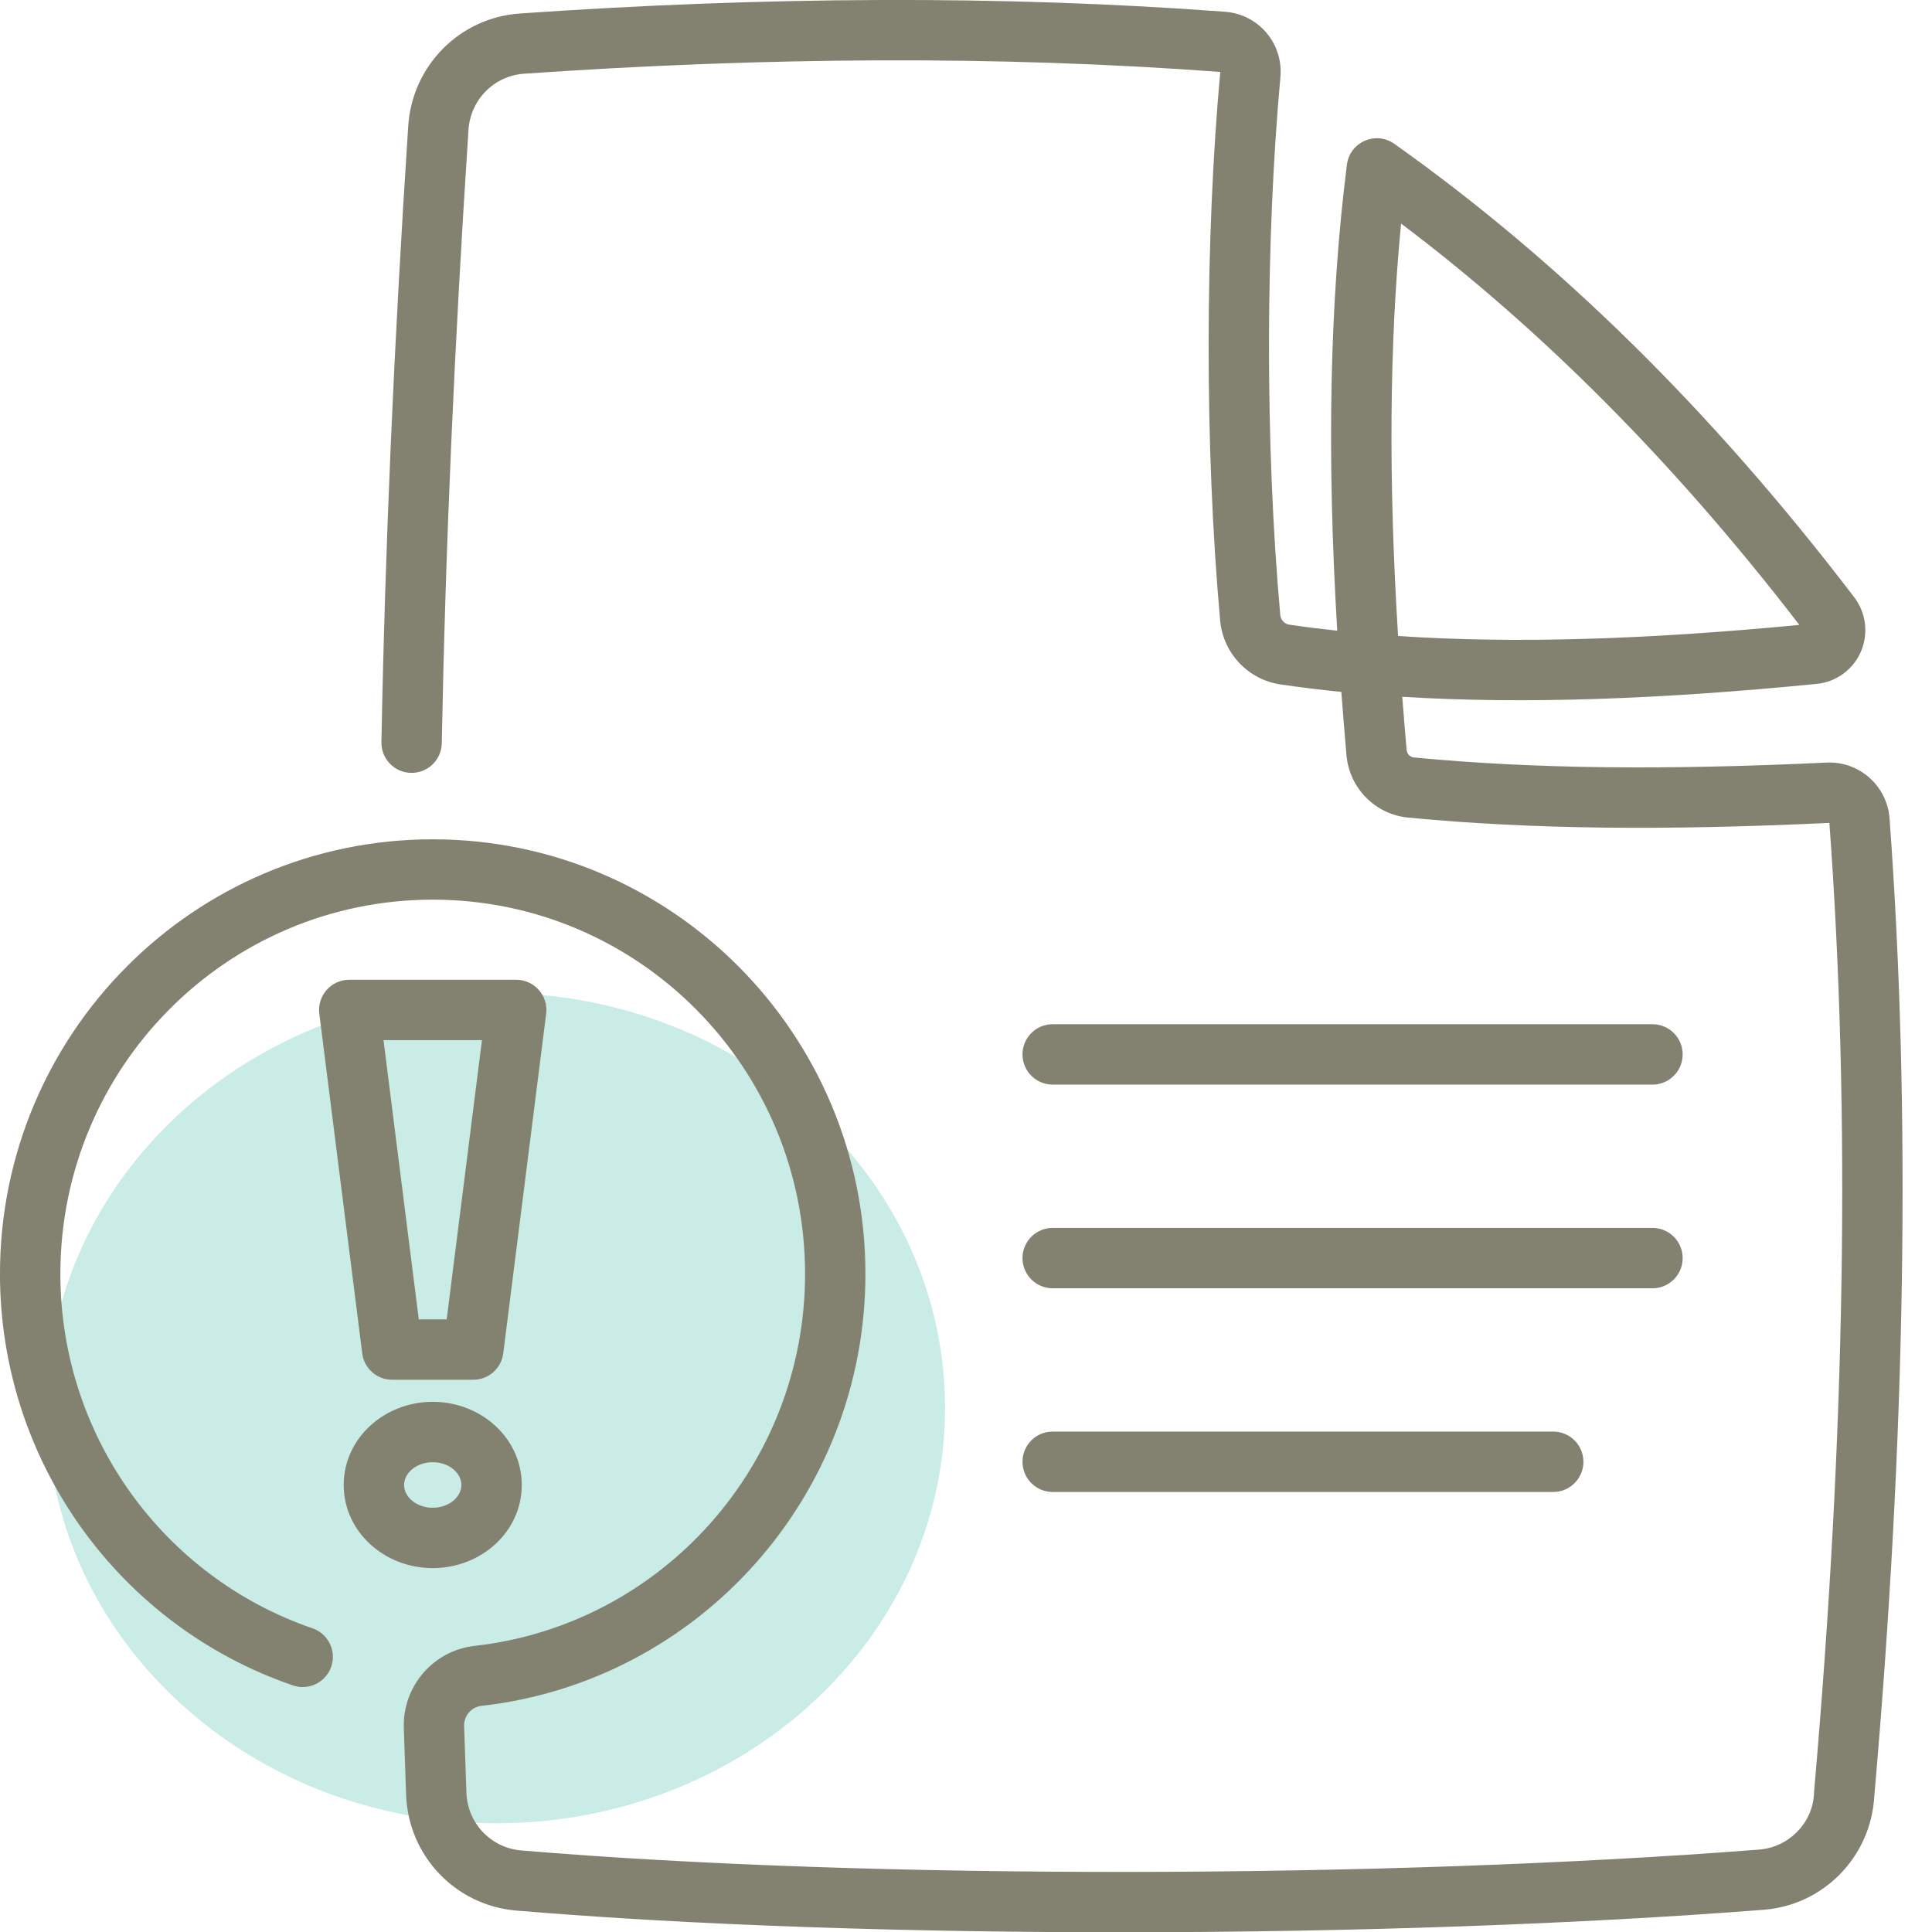
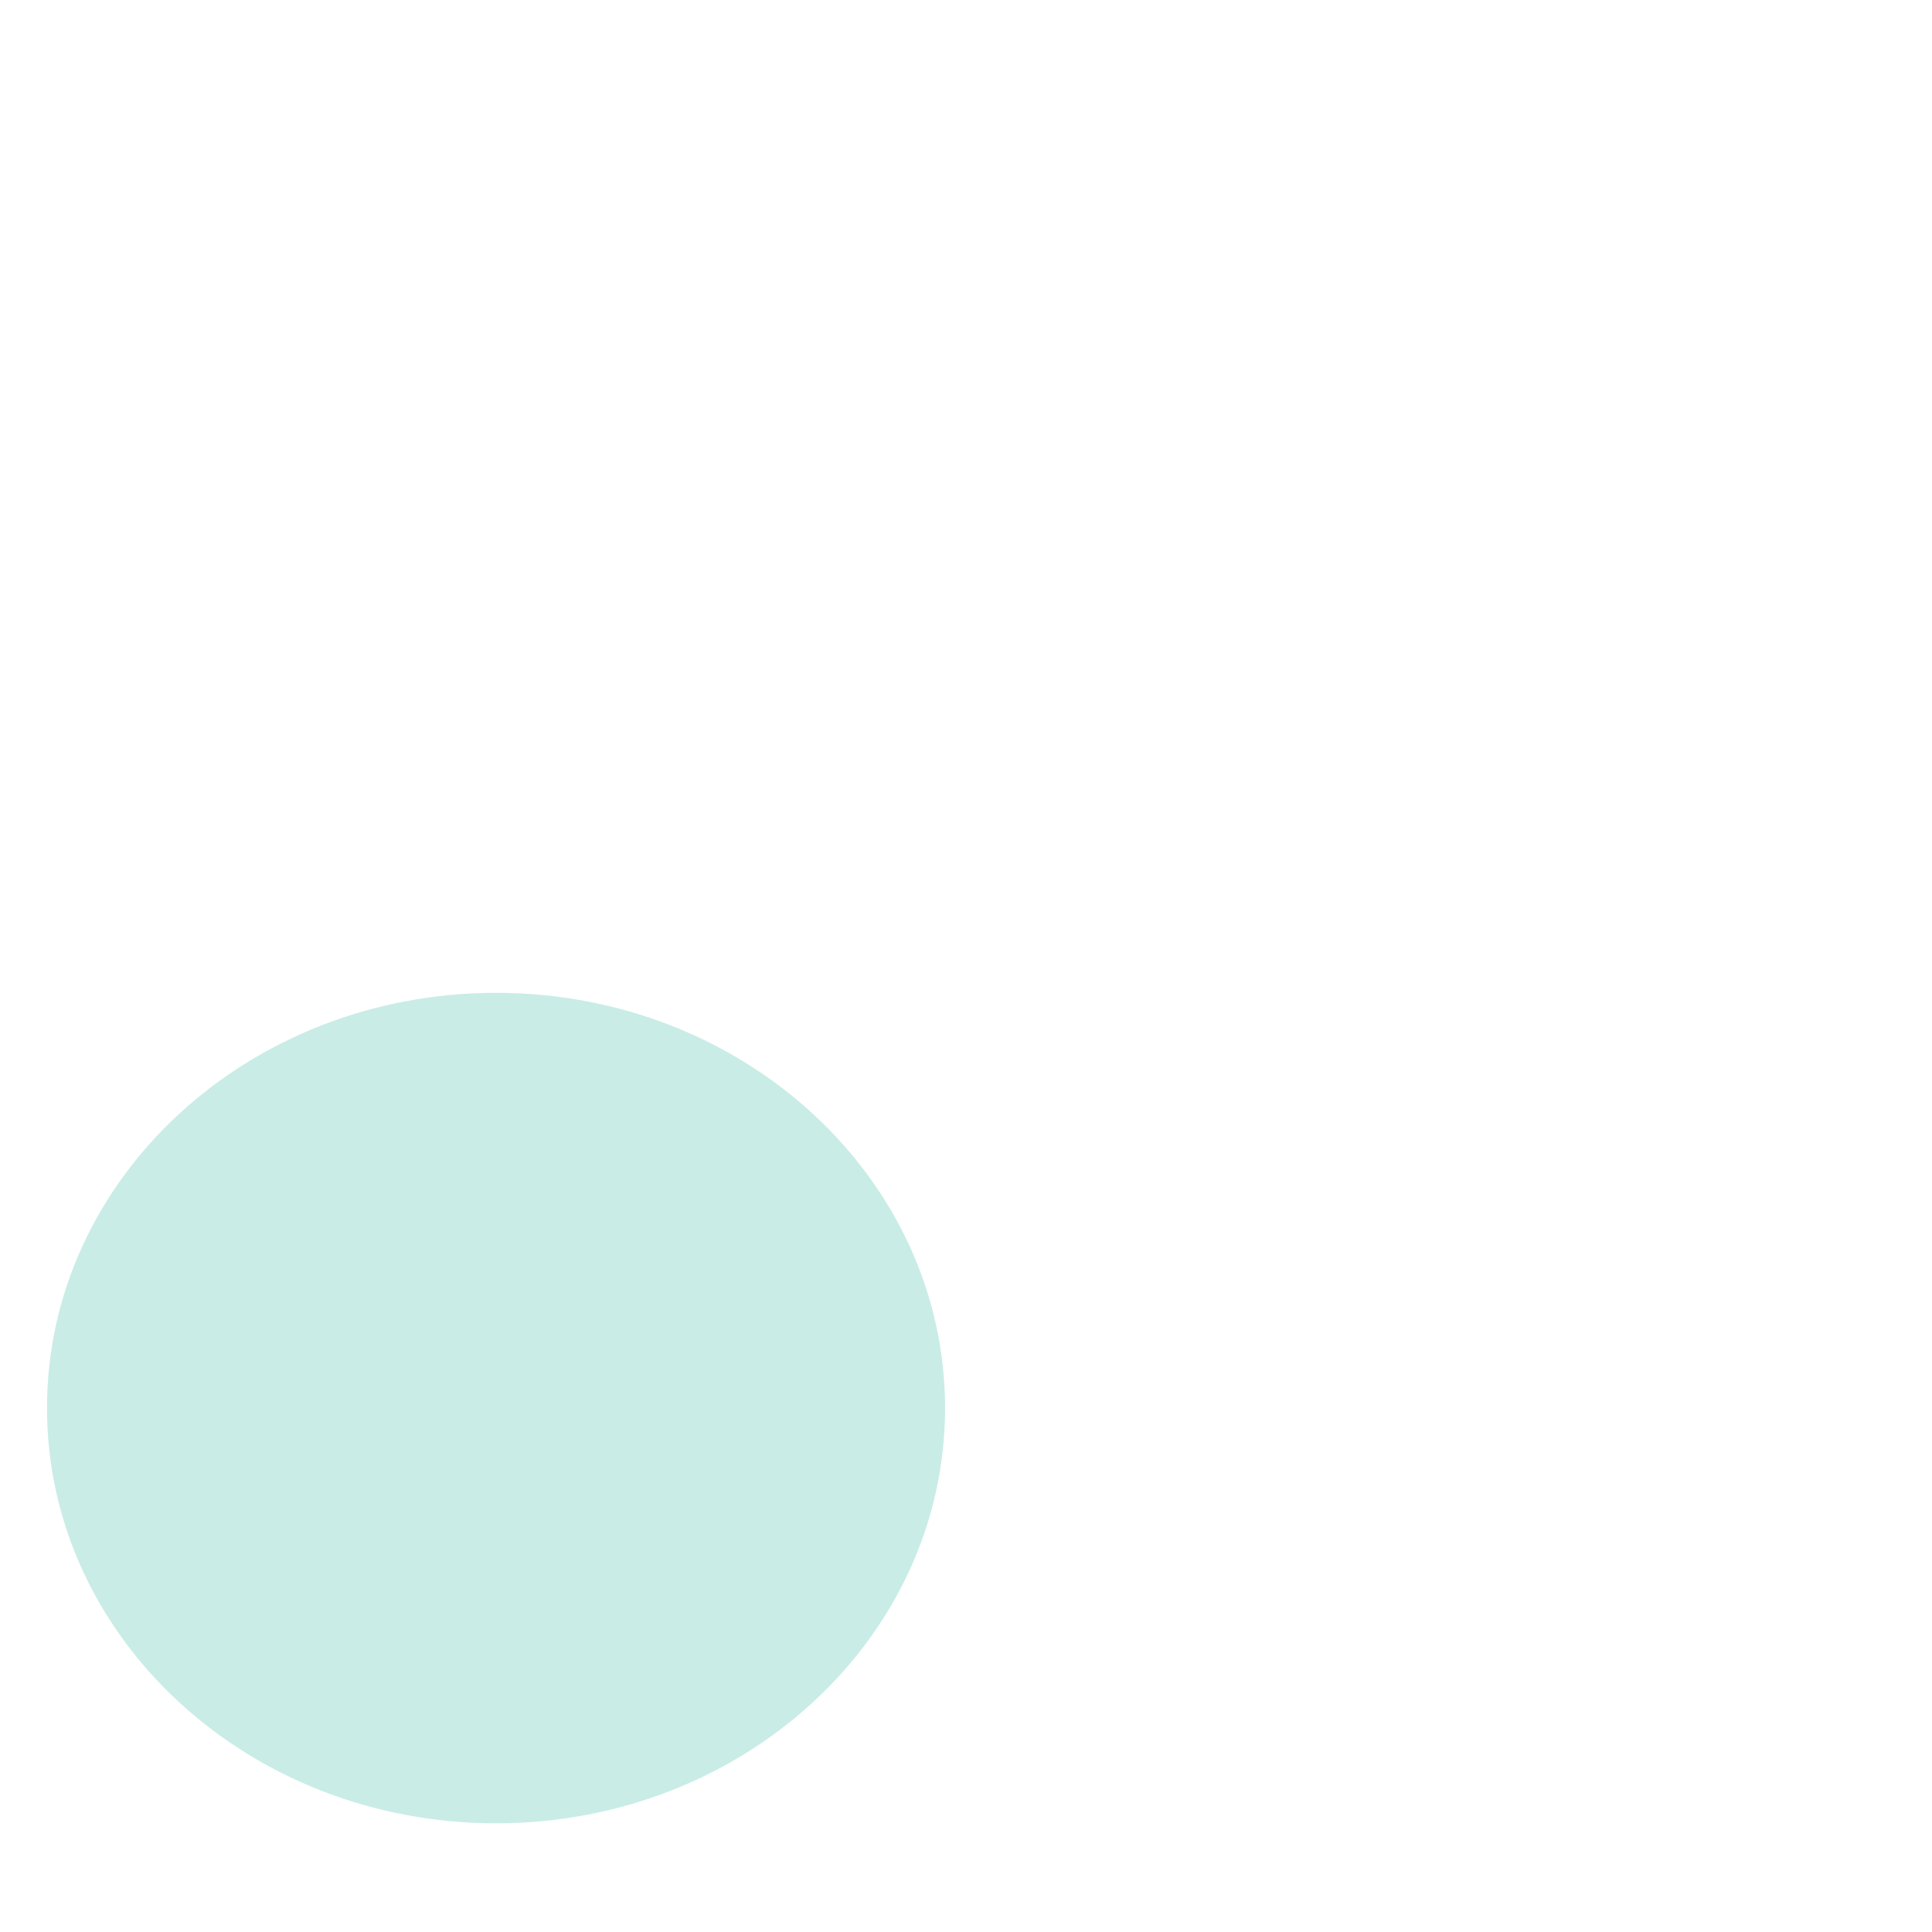
<svg xmlns="http://www.w3.org/2000/svg" height="80" viewBox="0 0 80 80" width="80">
  <g fill="none" fill-rule="evenodd">
    <path d="m1.946 58.305c0 9.496 8.325 17.194 18.594 17.194 10.268 0 18.593-7.698 18.593-17.194s-8.325-17.194-18.593-17.194c-10.269 0-18.594 7.698-18.594 17.194" fill="#c9ece6" />
-     <path d="m50.528 2.98c-.627 6.889-.655 15.463-.005 22.709.121 1.357 1.157 2.456 2.504 2.653.822.12 1.66.222 2.515.309.064.86.135 1.733.213 2.622.119 1.364 1.194 2.453 2.556 2.582 5.141.49 10.625.54 17.44.22.885 12.078.659 25.327-.633 40.106l-.005.109c-.063 1.196-1.036 2.202-2.278 2.298-15.389 1.197-36.707 1.256-51.251.035-1.254-.105-2.227-1.128-2.271-2.393-.061-1.726-.072-2.028-.095-2.76-.013-.424.3-.786.716-.833 9.018-1.018 15.901-8.703 15.901-17.886 0-9.938-8.021-17.997-17.918-17.997-9.897 0-17.918 8.059-17.918 17.997 0 7.759 4.932 14.572 12.129 17.038.653.224 1.364-.124 1.588-.777.224-.653-.124-1.364-.777-1.588-6.192-2.122-10.439-7.989-10.439-14.674 0-8.56 6.904-15.497 15.418-15.497 8.513 0 15.418 6.937 15.418 15.497 0 7.91-5.926 14.527-13.68 15.402-1.712.191-2.99 1.671-2.935 3.397.023.737.034 1.039.095 2.769.089 2.528 2.045 4.584 4.561 4.795 14.683 1.233 36.135 1.173 51.653-.033 2.491-.193 4.443-2.204 4.581-4.704 1.301-14.896 1.528-28.27.632-40.481-.098-1.352-1.254-2.382-2.609-2.318-6.705.315-12.076.266-17.086-.212-.159-.015-.288-.145-.302-.312-.066-.744-.126-1.477-.181-2.2 5.048.311 10.69.104 17.162-.535.806-.077 1.508-.591 1.83-1.338.319-.745.214-1.603-.275-2.245-5.899-7.734-12.217-13.936-19.046-18.78-.77-.546-1.844-.074-1.963.862-.714 5.629-.841 11.925-.401 19.3-.673-.073-1.334-.156-1.984-.251-.2-.029-.357-.196-.375-.402-.637-7.099-.609-15.529.006-22.276.059-.665-.148-1.322-.576-1.828-.429-.507-1.043-.822-1.705-.872-9.24-.693-19.1-.633-29.216.071-2.487.172-4.455 2.16-4.618 4.656-.592 9.042-.957 17.386-1.11 25.515-.013.69.536 1.26 1.226 1.273s1.26-.536 1.273-1.226c.153-8.089.516-16.394 1.106-25.399.081-1.25 1.061-2.239 2.296-2.325 9.995-.696 19.728-.756 28.832-.074zm-32.61 55.067c2.009 0 3.687 1.51 3.687 3.443 0 1.933-1.678 3.442-3.687 3.442-2.008 0-3.686-1.51-3.686-3.442 0-1.932 1.678-3.443 3.686-3.443zm0 2.5c-.682 0-1.186.453-1.186.943 0 .489.503.942 1.186.942.684 0 1.187-.453 1.187-.942 0-.49-.504-.943-1.187-.943zm46.398-1.268c.69 0 1.25.56 1.25 1.25 0 .647-.492 1.18-1.122 1.244l-.128.006h-20.727c-.69 0-1.25-.56-1.25-1.25 0-.647.492-1.18 1.122-1.244l.128-.006zm-42.941-18.709c.753 0 1.334.66 1.24 1.407l-1.777 14.063c-.079.625-.61 1.093-1.24 1.093h-3.359c-.63 0-1.161-.468-1.24-1.093l-1.777-14.063c-.094-.747.488-1.407 1.24-1.407zm-1.418 2.5h-4.077l1.461 11.563h1.155zm48.469 7.775c.69 0 1.25.56 1.25 1.25 0 .647-.492 1.18-1.122 1.244l-.128.006h-24.837c-.69 0-1.25-.56-1.25-1.25 0-.647.492-1.18 1.122-1.244l.128-.006zm0-8.434c.69 0 1.25.56 1.25 1.25 0 .647-.492 1.18-1.122 1.244l-.128.006h-24.837c-.69 0-1.25-.56-1.25-1.25 0-.647.492-1.18 1.122-1.244l.128-.006zm-10.41-33.154c5.854 4.415 11.329 9.911 16.491 16.619-6.293.604-11.76.783-16.616.46-.4-6.462-.362-12.06.125-17.079z" fill="#838271" />
  </g>
</svg>